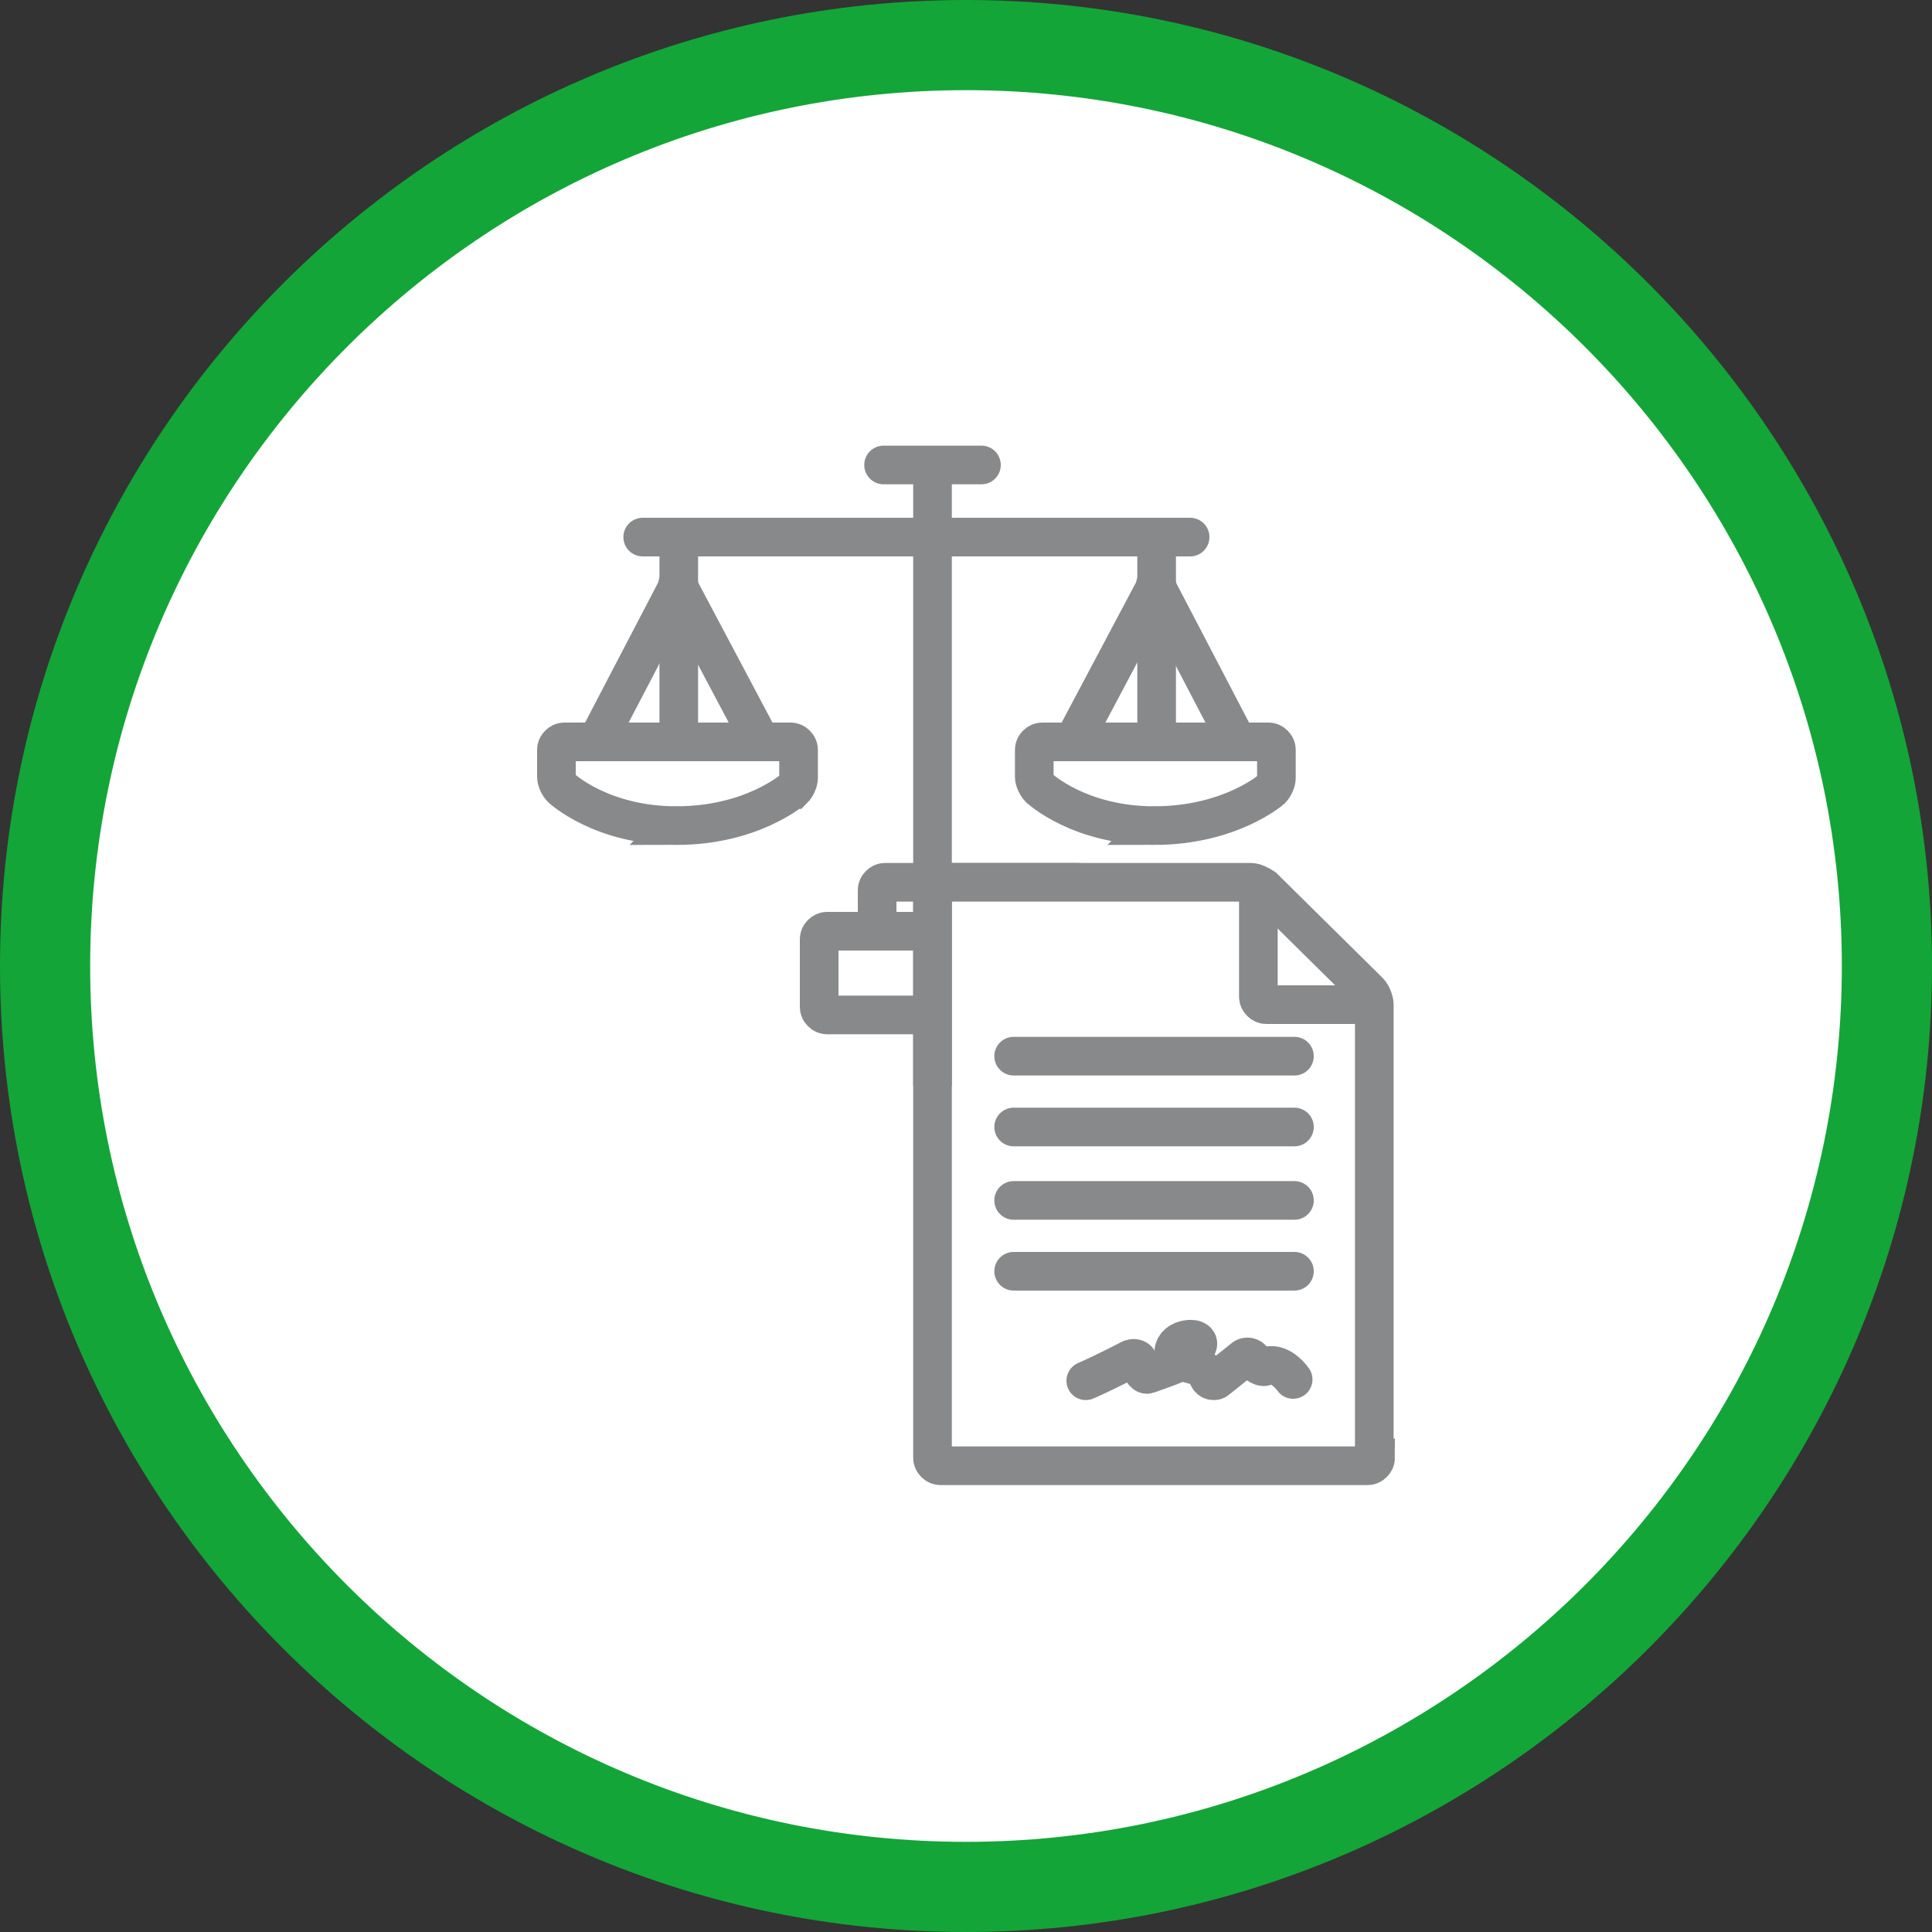
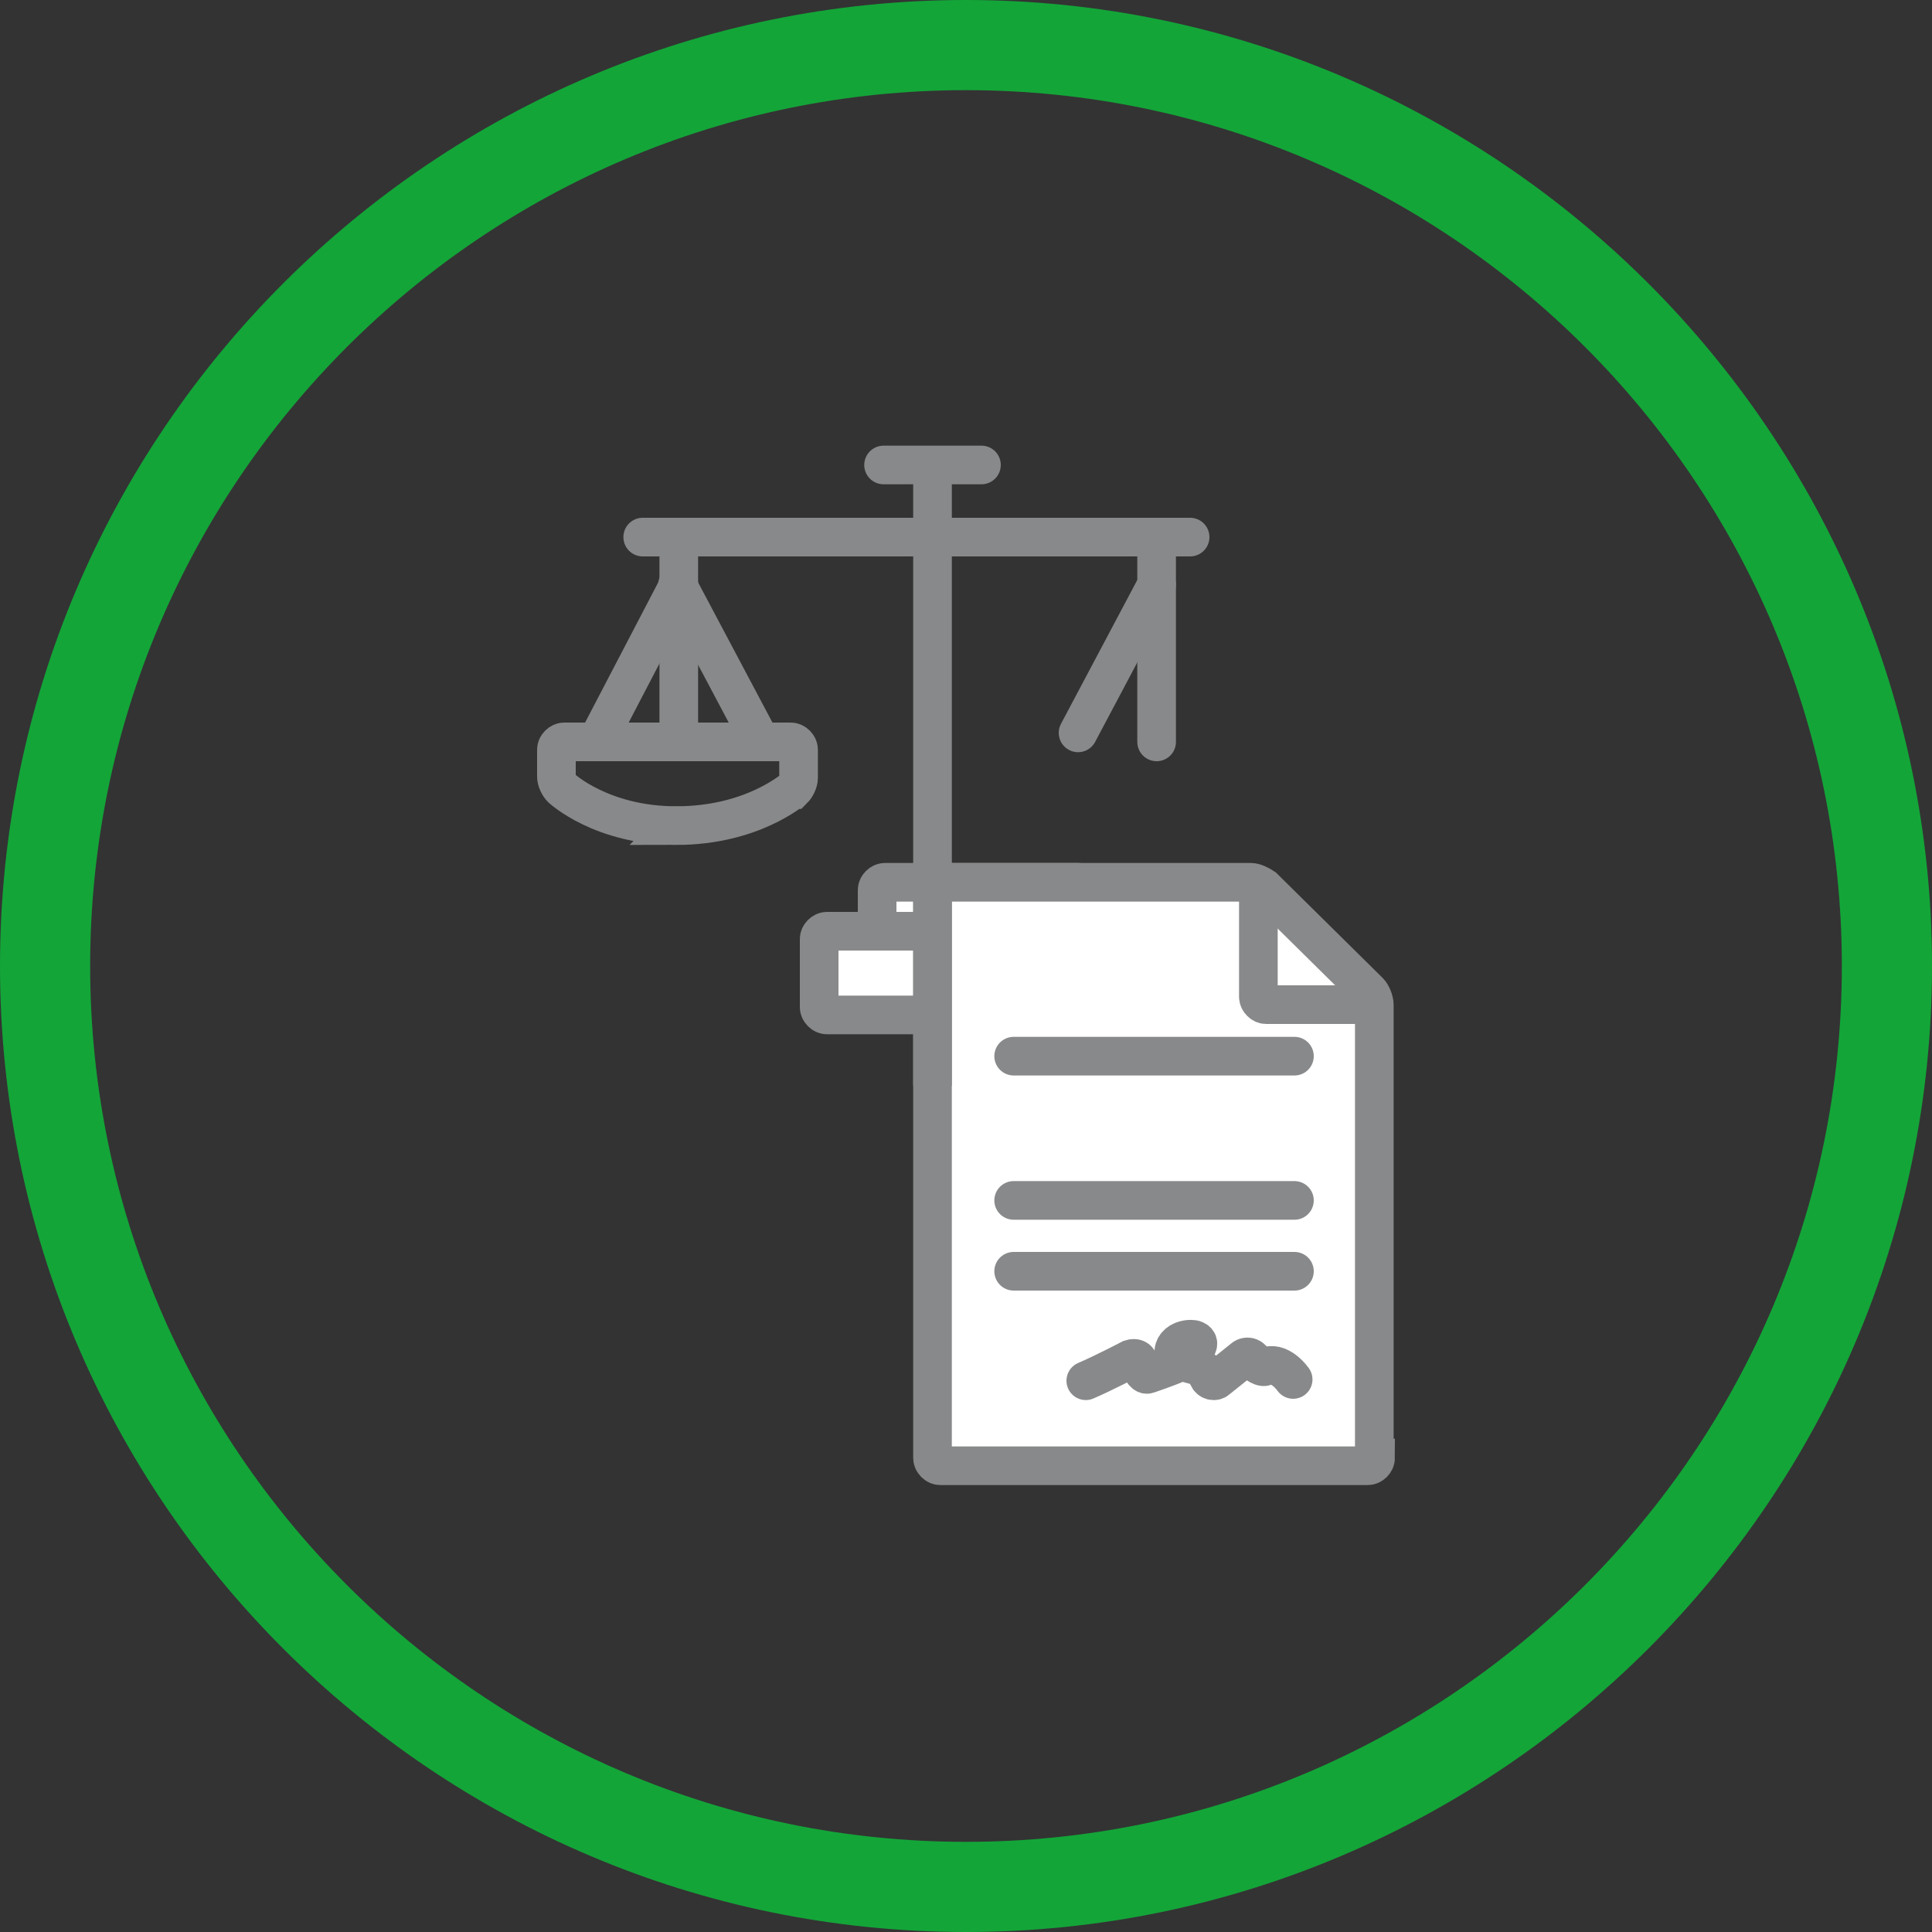
<svg xmlns="http://www.w3.org/2000/svg" id="Ebene_1" version="1.1" viewBox="0 0 150 150">
  <rect x="0" y="0" width="150" height="150" fill="#333333" stroke="none" />
  <defs>
    <style>
      .st0, .st1, .st2 {
        fill: none;
      }

      .st3, .st1 {
        stroke-linecap: round;
      }

      .st3, .st1, .st4, .st2 {
        stroke: #88898a;
        stroke-miterlimit: 10;
        stroke-width: 3px;
      }

      .st3, .st5, .st4 {
        fill: #fff;
      }

      .st6 {
        fill: #13a538;
      }

      .st7 {
        clip-path: url(#clippath);
      }
    </style>
    <clipPath id="clippath">
      <rect class="st0" y="0" width="150" height="150" />
    </clipPath>
  </defs>
  <g id="Ebene_14">
    <g class="st7">
      <g>
-         <path class="st5" d="M75,146.5c39.4,0,71.5-32.1,71.5-71.5S114.4,3.5,75,3.5,3.5,35.6,3.5,75s32.1,71.5,71.5,71.5" />
        <path class="st6" d="M75,150C33.7,150,0,116.4,0,75S33.7,0,75,0s75,33.7,75,75-33.7,75-75,75ZM75,7C37.5,7,7,37.5,7,75s30.5,68,68,68,68-30.5,68-68S112.5,7,75,7Z" />
      </g>
    </g>
  </g>
  <g>
    <path class="st3" d="M84.3,74.4c0,.3-.3.6-.6.6h-15c-.3,0-.6-.3-.6-.6v-5.3c0-.3.3-.6.6-.6h15c.3,0,.6.3.6.6v5.3Z" />
    <path class="st3" d="M79.8,78.2c0,.3-.3.6-.6.6h-15c-.3,0-.6-.3-.6-.6v-5.3c0-.3.3-.6.6-.6h15c.3,0,.6.3.6.6v5.3Z" />
    <path class="st4" d="M106.8,113.2c0,.3-.3.6-.6.6h-33.2c-.3,0-.6-.3-.6-.6v-44.1c0-.3.3-.6.6-.6h24.1c.3,0,.7.2,1,.4l8.2,8.1c.2.2.4.7.4,1v35.2h0Z" />
    <path class="st2" d="M97.7,68.5v8.9c0,.3.3.6.6.6h8.5" />
    <line class="st1" x1="78.7" y1="82" x2="100.5" y2="82" />
-     <line class="st1" x1="78.7" y1="87.5" x2="100.5" y2="87.5" />
    <line class="st1" x1="78.7" y1="93.2" x2="100.5" y2="93.2" />
    <line class="st1" x1="78.7" y1="98.7" x2="100.5" y2="98.7" />
    <path class="st1" d="M84.3,107.2c1.4-.6,3.5-1.7,3.5-1.7.3-.1.6,0,.6.3.1.3.4,1,.7.9,0,0,1.5-.5,2.4-.9.7-.3,1.4-1.2,1.4-1.2.2-.3.1-.5-.2-.6,0,0-.4-.1-.9.1-.5.2-.8.7-.6,1.1.2.5.9.6,1.6.8s1,.9,1,.9c.1.3.5.4.7.2l2-1.6c.2-.2.5-.2.7,0,.1.2.7.7,1,.6,0,0,.5-.2,1,0s.9.6,1.2,1" />
    <line class="st1" x1="49.9" y1="41.7" x2="92.4" y2="41.7" />
    <path class="st1" d="M52.5,64.1c-5.8,0-8.9-2.9-8.9-2.9-.2-.2-.4-.6-.4-.9v-2.1c0-.3.3-.6.6-.6h17.6c.3,0,.6.3.6.6v2.2c0,.3-.2.7-.4.9-.1,0-3.2,2.8-9.1,2.8Z" />
    <line class="st1" x1="52.7" y1="42.7" x2="52.7" y2="57.6" />
    <line class="st1" x1="52.7" y1="45.4" x2="46.7" y2="56.9" />
    <line class="st1" x1="52.6" y1="45.4" x2="58.7" y2="56.9" />
-     <path class="st1" d="M89.6,64.1c-5.8,0-8.9-2.9-8.9-2.9-.2-.2-.4-.6-.4-.9v-2.1c0-.3.3-.6.6-.6h17.6c.3,0,.6.3.6.6v2.2c0,.3-.2.7-.4.9,0,0-3.2,2.8-9.1,2.8Z" />
    <line class="st1" x1="89.8" y1="42.7" x2="89.8" y2="57.6" />
    <line class="st1" x1="89.8" y1="45.4" x2="83.7" y2="56.9" />
-     <line class="st1" x1="89.7" y1="45.4" x2="95.7" y2="56.9" />
    <line class="st1" x1="68.6" y1="36.1" x2="76.2" y2="36.1" />
    <line class="st2" x1="72.4" y1="37.5" x2="72.4" y2="84.3" />
  </g>
</svg>